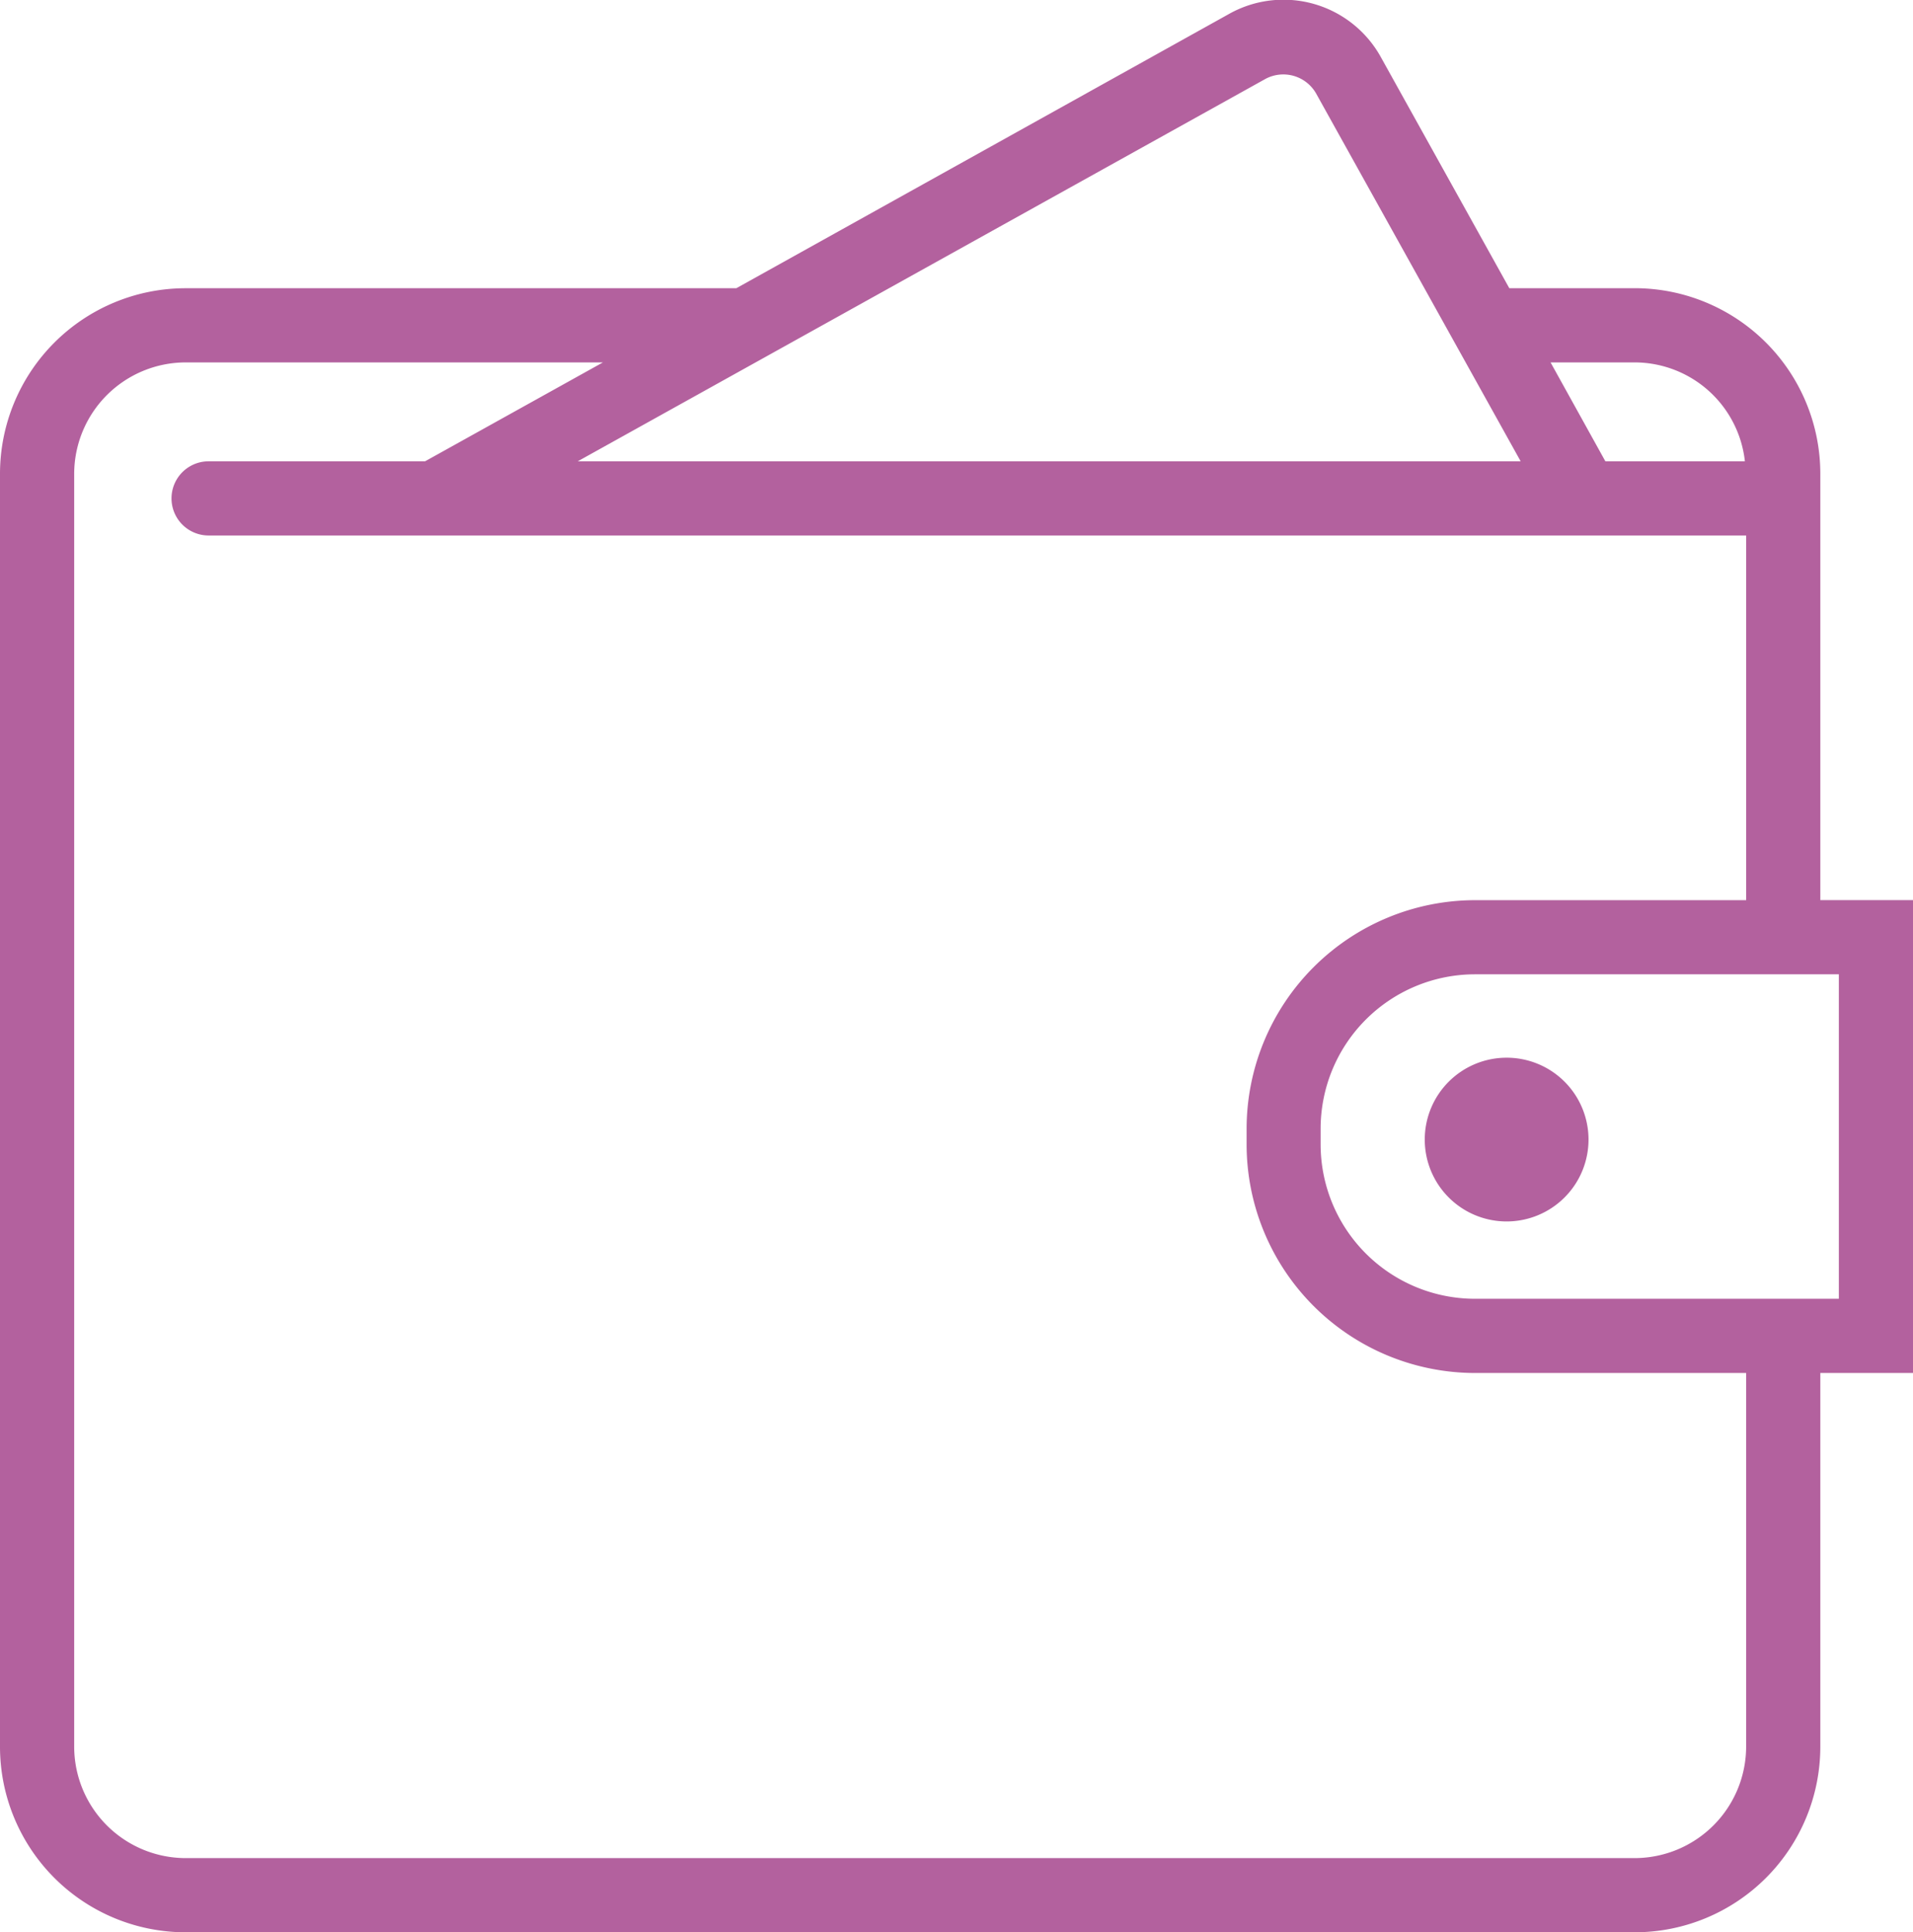
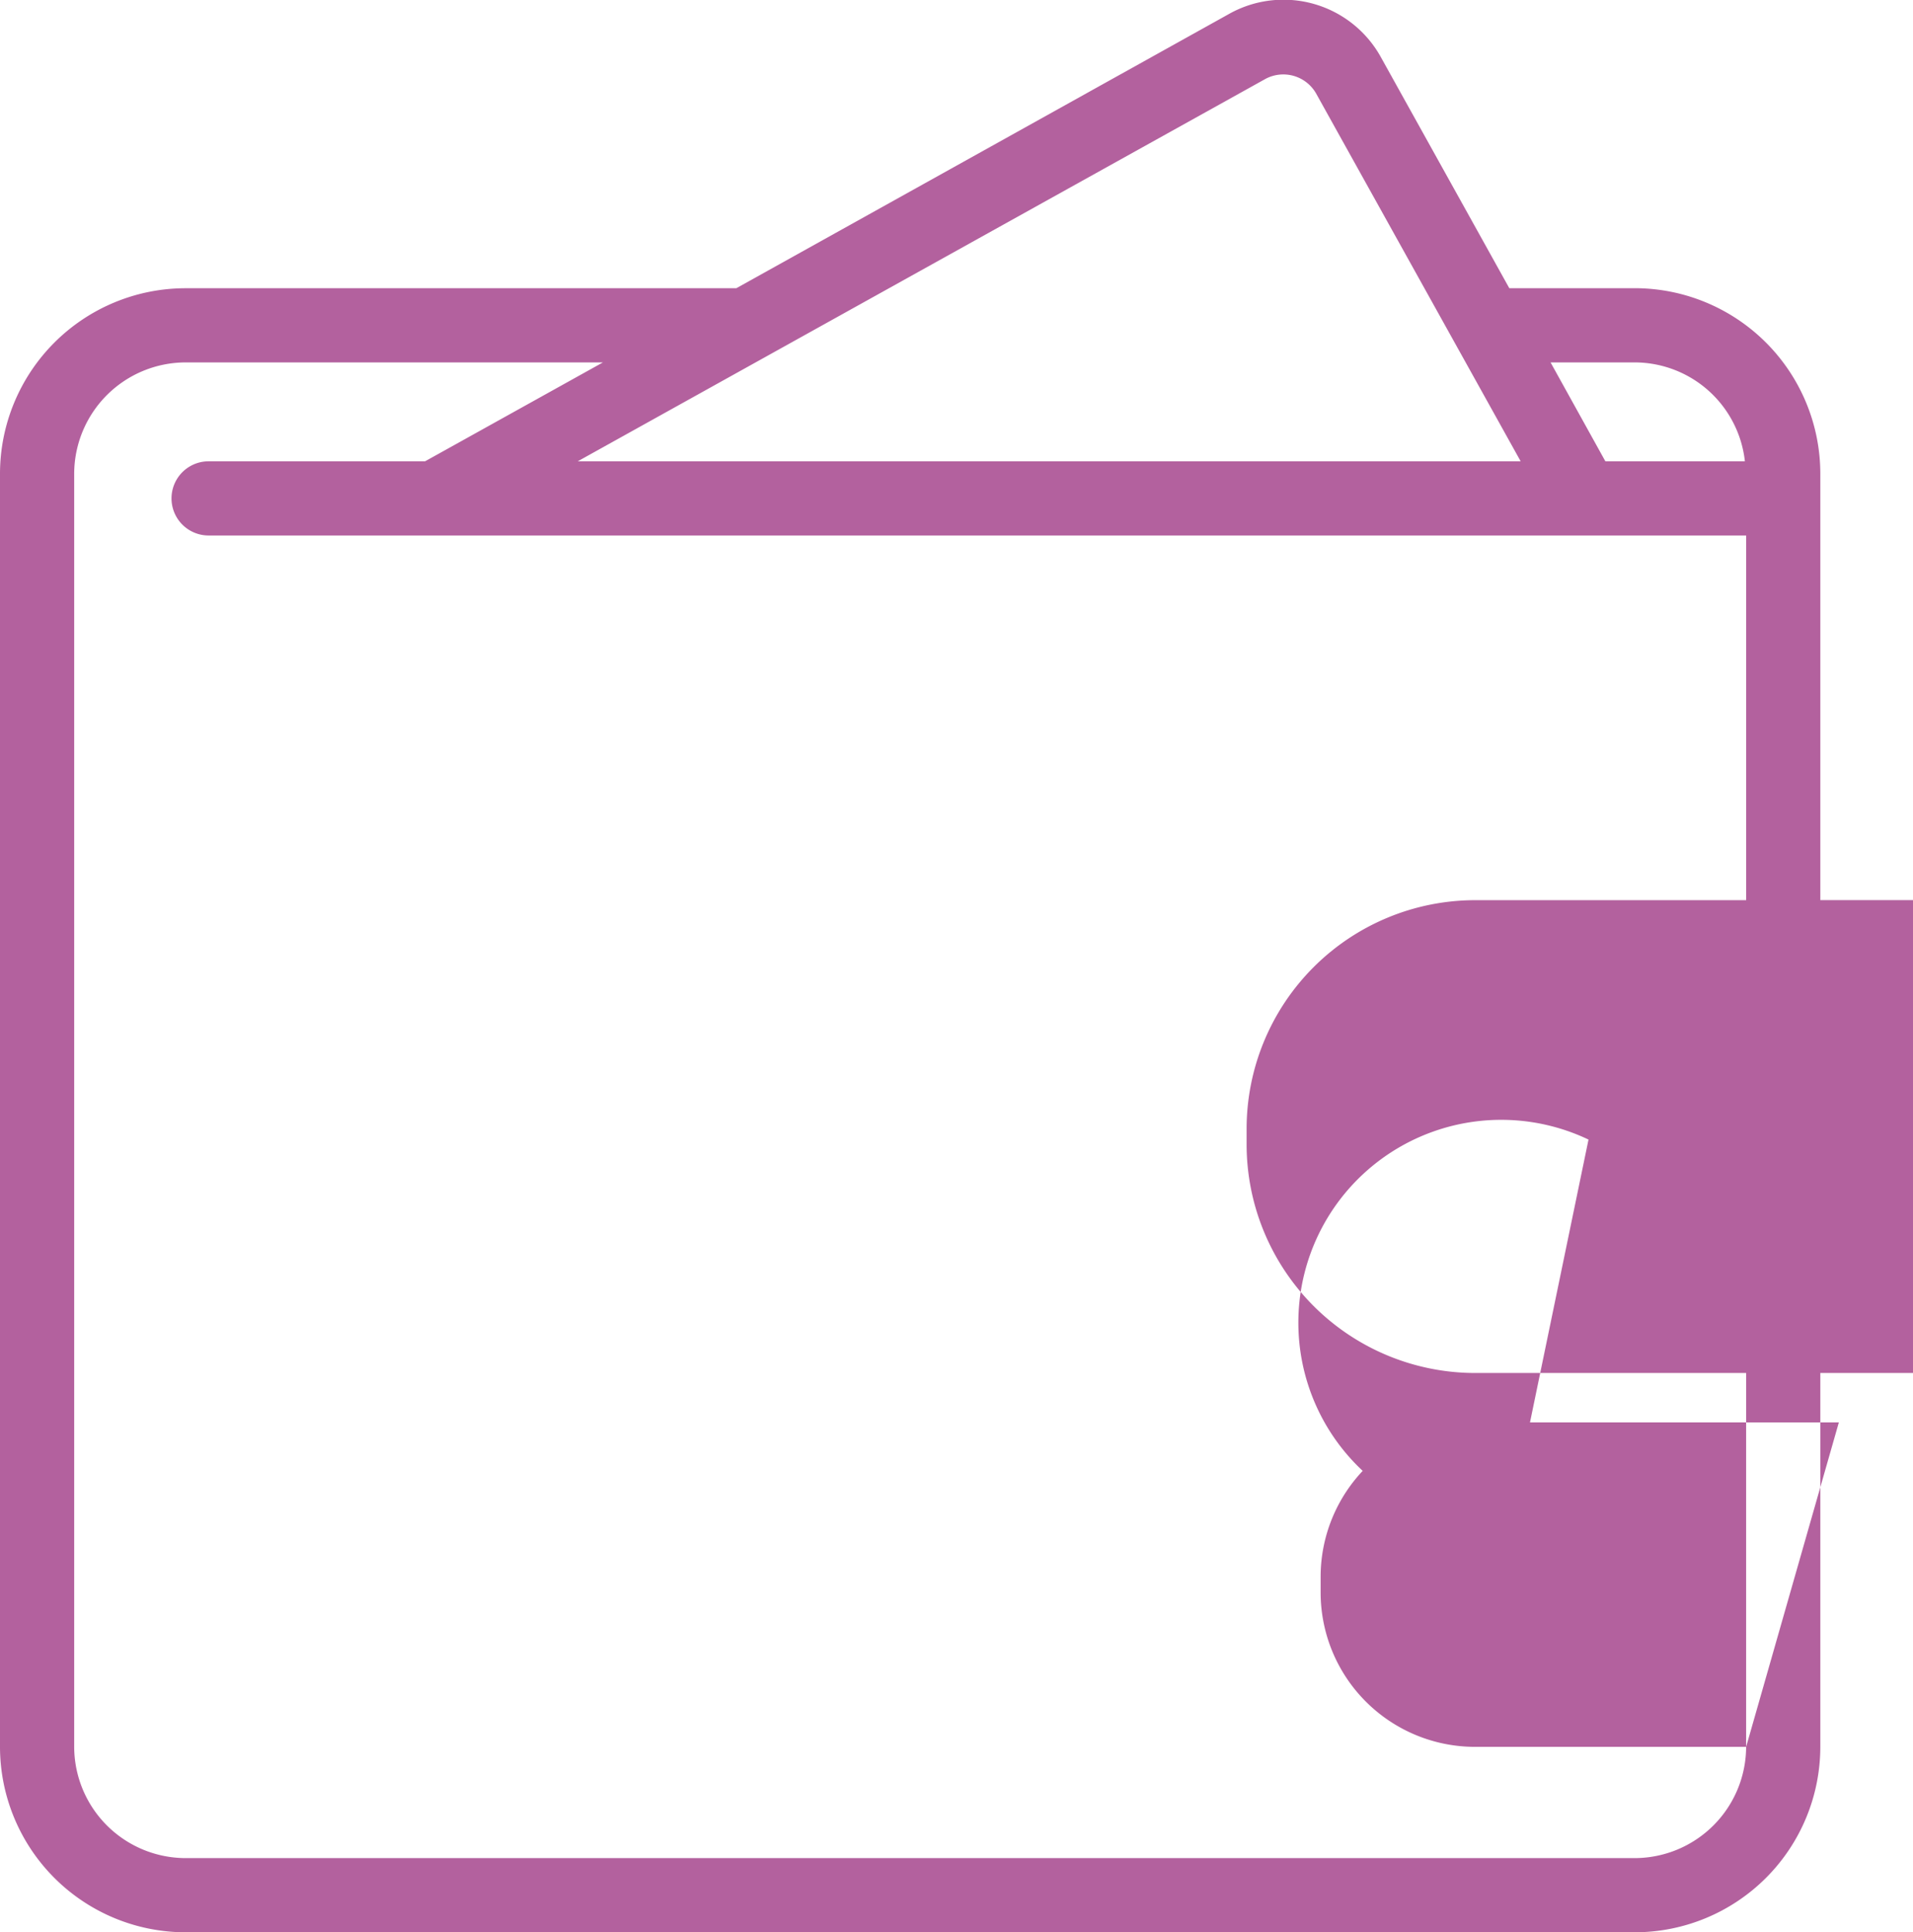
<svg xmlns="http://www.w3.org/2000/svg" width="47.989" height="48.476" viewBox="0 0 47.989 48.476">
  <g transform="translate(1.881 -0.3)">
-     <path d="M49.67,22.582H47.345v-10.7a4.657,4.657,0,0,0-4.652-4.652h-3.15l-3.224-5.8a2.791,2.791,0,0,0-3.8-1.084L20.152,7.231H6.333a4.657,4.657,0,0,0-4.652,4.652V43.824a4.657,4.657,0,0,0,4.652,4.652h36.36a4.657,4.657,0,0,0,4.652-4.652V34.444H49.67V22.582ZM42.693,9.092a2.786,2.786,0,0,1,2.76,2.481h-3.5L40.578,9.092ZM33.429,1.978a.948.948,0,0,1,1.264.361l5.135,9.234H16.174ZM45.484,43.824a2.8,2.8,0,0,1-2.791,2.791H6.333a2.8,2.8,0,0,1-2.791-2.791V11.883A2.8,2.8,0,0,1,6.333,9.092H16.806l-4.462,2.481H6.914a.93.93,0,1,0,0,1.861h38.57v9.149h-6.8a5.738,5.738,0,0,0-5.731,5.731v.4a5.738,5.738,0,0,0,5.731,5.731h6.8v9.38ZM47.81,32.583H38.68a3.874,3.874,0,0,1-3.87-3.87v-.4a3.874,3.874,0,0,1,3.87-3.87H47.81Zm-6.28-3.994a2.054,2.054,0,1,1-2.054-2.054A2.053,2.053,0,0,1,41.53,28.589Z" transform="translate(-3.562 0.3)" fill="#b3619e" />
+     <path d="M49.67,22.582H47.345v-10.7a4.657,4.657,0,0,0-4.652-4.652h-3.15l-3.224-5.8a2.791,2.791,0,0,0-3.8-1.084L20.152,7.231H6.333a4.657,4.657,0,0,0-4.652,4.652V43.824a4.657,4.657,0,0,0,4.652,4.652h36.36a4.657,4.657,0,0,0,4.652-4.652V34.444H49.67V22.582ZM42.693,9.092a2.786,2.786,0,0,1,2.76,2.481h-3.5L40.578,9.092ZM33.429,1.978a.948.948,0,0,1,1.264.361l5.135,9.234H16.174ZM45.484,43.824a2.8,2.8,0,0,1-2.791,2.791H6.333a2.8,2.8,0,0,1-2.791-2.791V11.883A2.8,2.8,0,0,1,6.333,9.092H16.806l-4.462,2.481H6.914a.93.93,0,1,0,0,1.861h38.57v9.149h-6.8a5.738,5.738,0,0,0-5.731,5.731v.4a5.738,5.738,0,0,0,5.731,5.731h6.8v9.38ZH38.68a3.874,3.874,0,0,1-3.87-3.87v-.4a3.874,3.874,0,0,1,3.87-3.87H47.81Zm-6.28-3.994a2.054,2.054,0,1,1-2.054-2.054A2.053,2.053,0,0,1,41.53,28.589Z" transform="translate(-3.562 0.3)" fill="#b3619e" />
  </g>
</svg>